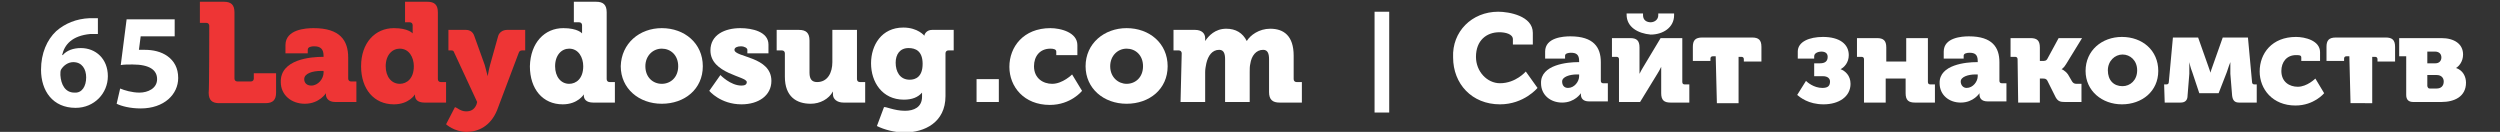
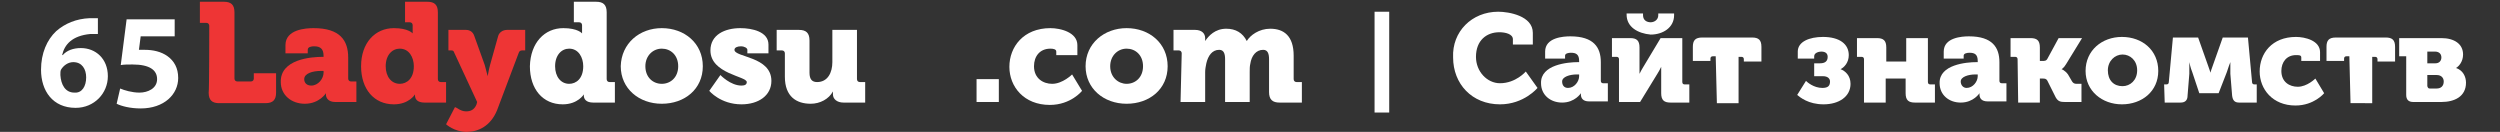
<svg xmlns="http://www.w3.org/2000/svg" version="1.1" id="Слой_1" x="0px" y="0px" viewBox="0 0 426.5 22.5" style="enable-background:new 0 0 426.5 22.5;" xml:space="preserve">
  <rect x="0" y="0" width="426.5" height="22.5" fill="#333333" stroke="none" />
  <style type="text/css">
	.st0{fill:#EE3535;}
	.st1{fill:#FFFFFF;}
</style>
  <path id="XMLID_50_" class="st0" d="M35.7,4.4c0-0.3-0.2-0.5-0.5-0.5h-1.1V0.3h4.1c1.2,0,1.8,0.5,1.8,1.8v11.3  c0,0.3,0.2,0.5,0.5,0.5h2.3c0.3,0,0.5-0.2,0.5-0.5v-0.9h3.8v3.3c0,1.2-0.5,1.8-1.8,1.8h-7.9c-1.2,0-1.8-0.5-1.8-1.8  C35.7,15.7,35.7,4.4,35.7,4.4z" />
  <path id="XMLID_52_" class="st0" d="M55,9.7h0.2V9.5c0-1.2-0.6-1.6-1.6-1.6c-0.5,0-1.1,0.1-1.1,0.6v0.6h-3.8V7.7  c0-2.7,3.5-2.9,4.8-2.9c4.5,0,5.9,2.1,5.9,5v3.6c0,0.3,0.2,0.5,0.5,0.5h0.9v3.5h-3.6c-1.2,0-1.6-0.7-1.6-1.3v-0.2l0,0  c0,0-1.1,1.8-3.6,1.8c-2.3,0-4.1-1.5-4.1-3.7C47.8,10.1,53.1,9.7,55,9.7z M53.1,14.6c1.2,0,2.1-1.2,2.1-2.2v-0.3h-0.5  c-1.3,0-2.8,0.4-2.8,1.4C51.9,14.1,52.3,14.6,53.1,14.6z" />
  <path id="XMLID_55_" class="st0" d="M67.2,4.8c2.5,0,3.2,0.9,3.2,0.9l0,0c0,0,0-0.2,0-0.6V4.3c0-0.3-0.2-0.5-0.5-0.5h-0.8V0.3h3.8  c1.2,0,1.8,0.5,1.8,1.8v11.4c0,0.3,0.2,0.5,0.5,0.5h0.9v3.5h-3.7c-1.2,0-1.6-0.6-1.6-1.2v-0.2l0,0c0,0-1,1.7-3.6,1.7  c-3.4,0-5.6-2.6-5.6-6.5C61.6,7.3,64,4.8,67.2,4.8z M68.2,14.3c1.2,0,2.4-0.9,2.4-3c0-1.5-0.8-3-2.4-3c-1.3,0-2.4,1.1-2.4,3  C65.8,13.1,66.8,14.3,68.2,14.3z" />
  <path id="XMLID_58_" class="st0" d="M79.5,19c0.7,0,1.4-0.2,1.8-1.2l0.1-0.4L77.5,9c-0.1-0.3-0.2-0.4-0.5-0.4h-0.5V5.1h3  c0.7,0,1.2,0.4,1.4,1l1.8,5c0.2,0.7,0.5,1.9,0.5,1.9l0,0c0,0,0.2-1.2,0.4-1.9l1.4-5c0.2-0.6,0.8-1,1.5-1h3.1v3.5h-0.5  c-0.3,0-0.5,0.1-0.6,0.4l-3.7,9.8c-1.1,2.7-3.2,3.7-5.2,3.7c-2.1,0-3.5-1.3-3.5-1.3l1.5-2.9C77.8,18.2,78.5,19,79.5,19z" />
  <path id="XMLID_60_" class="st1" d="M96.1,4.8c2.5,0,3.2,0.9,3.2,0.9l0,0c0,0,0-0.2,0-0.6V4.3c0-0.3-0.2-0.5-0.5-0.5h-0.9V0.3h3.8  c1.2,0,1.8,0.5,1.8,1.8v11.4c0,0.3,0.2,0.5,0.5,0.5h0.9v3.5h-3.7c-1.2,0-1.6-0.6-1.6-1.2v-0.2l0,0c0,0-1,1.7-3.6,1.7  c-3.4,0-5.6-2.6-5.6-6.5C90.5,7.3,92.9,4.8,96.1,4.8z M97.1,14.3c1.2,0,2.4-0.9,2.4-3c0-1.5-0.8-3-2.4-3c-1.3,0-2.4,1.1-2.4,3  C94.7,13.1,95.7,14.3,97.1,14.3z" />
  <path id="XMLID_63_" class="st1" d="M112.9,4.8c3.9,0,7,2.6,7,6.5s-3.1,6.4-7,6.4s-7-2.6-7-6.4C106,7.4,109.1,4.8,112.9,4.8z   M112.9,14.3c1.5,0,2.8-1.1,2.8-3s-1.3-3-2.8-3s-2.8,1.2-2.8,3C110.1,13.2,111.4,14.3,112.9,14.3z" />
  <path id="XMLID_66_" class="st1" d="M122.9,12.8c0,0,1.7,1.8,3.6,1.8c0.6,0,0.9-0.2,0.9-0.6c0-1-6.2-1.4-6.2-5.4  c0-2.7,2.5-3.8,5.1-3.8c2,0,4.8,0.6,4.8,2.8v1.5h-3.6V8.5c0-0.3-0.5-0.6-1.1-0.6s-1.1,0.2-1.1,0.6c0,1.3,6.3,1.1,6.3,5.3  c0,2.5-2.2,4-5.1,4c-3.6,0-5.5-2.3-5.5-2.3L122.9,12.8z" />
  <path id="XMLID_68_" class="st1" d="M133.9,9.1c0-0.3-0.2-0.5-0.5-0.5h-0.9V5.1h3.8c1.2,0,1.8,0.5,1.8,1.8v5.5  c0,1.2,0.5,1.6,1.3,1.6c1.8,0,2.6-1.6,2.6-3.4V5.1h4.2v8.4c0,0.3,0.2,0.5,0.5,0.5h0.9v3.5h-3.7c-1.1,0-1.8-0.6-1.8-1.4v-0.2  c0-0.1,0-0.3,0-0.3l0,0c-0.7,1.3-2.2,2.1-3.8,2.1c-2.4,0-4.4-1.2-4.4-4.6V9.1L133.9,9.1z" />
-   <path id="XMLID_70_" class="st1" d="M154.4,18.9c1.5,0,2.9-0.6,2.9-2.4v-0.2c0-0.1,0-0.5,0-0.5l0,0c-0.7,0.8-1.7,1.2-3.1,1.2  c-3.7,0-5.6-3-5.6-6.2c0-3.1,1.8-6.1,5.5-6.1c2.5,0,3.6,1.4,3.6,1.4l0,0l0,0c0-0.3,0.4-1,1.3-1h3.7v3.5h-0.9c-0.3,0-0.5,0.2-0.5,0.5  v7.3c0,4.5-3.6,6.2-7,6.2c-1.7,0-3.5-0.5-4.7-1.1l1.2-3.2C151,18.1,152.5,18.9,154.4,18.9z M157.4,10.9c0-2.2-1.2-2.7-2.4-2.7  c-1.5,0-2.2,1.1-2.2,2.5c0,1.5,0.7,2.9,2.4,2.9C156.2,13.6,157.4,13.1,157.4,10.9z" />
  <path id="XMLID_73_" class="st1" d="M166.6,13.5h3.8v3.9h-3.8V13.5z" />
  <path id="XMLID_75_" class="st1" d="M179.2,4.8c1.7,0,4.6,0.7,4.6,2.9v1.7h-3.6V8.8c0-0.4-0.5-0.5-1-0.5c-1.8,0-2.8,1.3-2.8,3  c0,2.1,1.6,3,3.1,3c1.8,0,3.4-1.6,3.4-1.6l1.7,2.8c0,0-1.9,2.4-5.5,2.4c-4.4,0-6.9-3.1-6.9-6.5S174.6,4.8,179.2,4.8z" />
  <path id="XMLID_77_" class="st1" d="M192.2,4.8c3.9,0,7,2.6,7,6.5s-3.1,6.4-7,6.4s-7-2.6-7-6.4C185.2,7.4,188.4,4.8,192.2,4.8z   M192.2,14.3c1.5,0,2.8-1.1,2.8-3s-1.3-3-2.8-3s-2.8,1.2-2.8,3C189.4,13.2,190.8,14.3,192.2,14.3z" />
  <path id="XMLID_80_" class="st1" d="M201.6,9.1c0-0.3-0.2-0.5-0.5-0.5h-0.9V5.1h3.7c1.1,0,1.7,0.6,1.7,1.4v0.2c0,0.1,0,0.3,0,0.3  l0,0c0.6-0.9,1.7-2.1,3.6-2.1c1.6,0,2.8,0.7,3.5,2.1l0,0c0.6-1,2.1-2.1,4-2.1c2.3,0,4,1.2,4,4.6v4c0,0.3,0.2,0.5,0.5,0.5h0.9v3.5  h-3.8c-1.2,0-1.8-0.5-1.8-1.8v-5.6c0-0.9-0.2-1.6-1-1.6c-1.2,0-2,1-2.2,2.4c-0.1,0.4-0.1,0.9-0.1,1.4v5.1H209v-7.3  c0-0.9-0.2-1.6-1-1.6c-1.2,0-1.9,1-2.2,2.3c-0.1,0.5-0.2,1-0.2,1.5v5.1h-4.2L201.6,9.1L201.6,9.1z" />
  <path id="XMLID_18_" class="st1" d="M255.6,2c1.8,0,5.9,0.7,5.9,3.6v2h-3.4V6.7c0-0.9-1.3-1.2-2.3-1.2c-2.2,0-4,1.4-4,4.2  c0,2.5,1.9,4.5,4.1,4.5c2.7,0,4.4-2,4.4-2l2,2.8c0,0-2.3,2.8-6.4,2.8c-4.8,0-8-3.5-8-8C247.7,5.4,251.1,2,255.6,2z" />
  <path id="XMLID_20_" class="st1" d="M269.2,10.6h0.2v-0.2c0-1.1-0.5-1.4-1.4-1.4c-0.4,0-1,0.1-1,0.5V10h-3.4V8.8  c0-2.4,3.1-2.6,4.3-2.6c4,0,5.2,1.9,5.2,4.4v3.2c0,0.3,0.2,0.4,0.4,0.4h0.8v3.1h-3.2c-1.1,0-1.4-0.6-1.4-1.2v-0.2l0,0  c0,0-1,1.6-3.2,1.6c-2,0-3.6-1.3-3.6-3.3C262.8,11,267.5,10.6,269.2,10.6z M267.5,15c1.1,0,1.9-1.1,1.9-2v-0.3H269  c-1.2,0-2.5,0.4-2.5,1.2C266.5,14.5,266.8,15,267.5,15z" />
  <path id="XMLID_23_" class="st1" d="M276.2,10.1c0-0.3-0.2-0.4-0.4-0.4H275V6.5h3.1c1.1,0,1.6,0.4,1.6,1.6v3.4c0,0.4,0,0.8,0,1.1  l0,0c0.2-0.4,0.4-0.8,0.6-1.1l3-5h3.7V14c0,0.3,0.2,0.4,0.4,0.4h0.8v3.1H285c-1.1,0-1.6-0.4-1.6-1.6v-3.4c0-0.3,0-0.7,0-1.1l0,0  c-0.2,0.4-0.4,0.8-0.6,1.1l-3,4.9h-3.6V10.1L276.2,10.1z M277.5,2.5V2.3h2.8v0.3c0,0.9,0.7,1.2,1.3,1.2c0.6,0,1.3-0.4,1.3-1.2V2.3  h2.7v0.3c0,2.1-1.9,3.3-4,3.3C279.4,5.7,277.5,4.6,277.5,2.5z" />
  <path id="XMLID_26_" class="st1" d="M292.7,9.6h-0.5c-0.3,0-0.4,0.2-0.4,0.4v0.4h-3V8c0-1.1,0.4-1.6,1.6-1.6h8.5  c1.1,0,1.6,0.4,1.6,1.6v2.5h-3v-0.4c0-0.3-0.2-0.4-0.4-0.4h-0.5v7.9h-3.7L292.7,9.6L292.7,9.6z" />
  <path id="XMLID_28_" class="st1" d="M308.1,13.8c0.2,0.2,1.3,1.2,2.8,1.2c1,0,1.3-0.4,1.3-1.1c0-0.5-0.4-0.9-1.2-0.9h-1.5v-2.2h1  c0.9,0,1.3-0.4,1.3-1.1c0-0.6-0.4-0.9-1.1-0.9c-0.4,0-1.2,0.2-1.2,0.8V10h-2.8V8.8c0-1.7,2-2.5,4.3-2.5c2.8,0,4.4,1.2,4.4,3.1  c0,1.3-0.8,2.1-1.4,2.4l0,0c0.8,0.3,1.7,1.1,1.7,2.5c0,2.2-2,3.5-4.6,3.5s-4-1.2-4.5-1.6L308.1,13.8z" />
  <path id="XMLID_30_" class="st1" d="M318,10.1c0-0.3-0.2-0.4-0.4-0.4h-0.8V6.5h3.4c1.1,0,1.6,0.4,1.6,1.6v2.4h3.4v-4h3.7V14  c0,0.3,0.2,0.4,0.4,0.4h0.8v3.1h-3.4c-1.1,0-1.6-0.4-1.6-1.6v-2.5h-3.4v4.1H318V10.1z" />
  <path id="XMLID_32_" class="st1" d="M337.2,10.6h0.2v-0.2c0-1.1-0.5-1.4-1.4-1.4c-0.4,0-1,0.1-1,0.5V10h-3.4V8.8  c0-2.4,3.1-2.6,4.3-2.6c4,0,5.2,1.9,5.2,4.4v3.2c0,0.3,0.2,0.4,0.4,0.4h0.8v3.1h-3.2c-1.1,0-1.4-0.6-1.4-1.2v-0.2l0,0  c0,0-1,1.6-3.2,1.6c-2,0-3.6-1.3-3.6-3.3C330.8,11,335.5,10.6,337.2,10.6z M335.5,15c1.1,0,1.9-1.1,1.9-2v-0.3H337  c-1.2,0-2.5,0.4-2.5,1.2C334.5,14.5,334.9,15,335.5,15z" />
  <path id="XMLID_35_" class="st1" d="M344.2,10.1c0-0.3-0.2-0.4-0.4-0.4H343V6.5h3.4c1.1,0,1.6,0.4,1.6,1.6v2.3h0.4  c0.4,0,0.7,0,0.9-0.4l1.9-3.5h4l-2.7,4.4c-0.4,0.7-0.8,0.9-0.8,0.9l0,0c0,0,0.6,0.2,1.1,0.9l0.7,1.2c0.2,0.3,0.4,0.4,0.8,0.4h0.8  v3.1h-2.8c-0.8,0-1.2-0.1-1.6-0.8l-1.4-2.8c-0.2-0.4-0.5-0.4-0.8-0.4H348v4.1h-3.7L344.2,10.1L344.2,10.1z" />
  <path id="XMLID_37_" class="st1" d="M362,6.3c3.5,0,6.2,2.3,6.2,5.8s-2.8,5.7-6.2,5.7s-6.2-2.3-6.2-5.7C355.8,8.6,358.6,6.3,362,6.3  z M362.1,14.7c1.3,0,2.5-1,2.5-2.7s-1.2-2.7-2.5-2.7s-2.5,1.1-2.5,2.7C359.6,13.7,360.6,14.7,362.1,14.7z" />
  <path id="XMLID_40_" class="st1" d="M369.2,14.4h0.4c0.2,0,0.4-0.1,0.4-0.4l0.7-7.6h4.3l1.7,4.8c0.2,0.5,0.4,1.2,0.4,1.2l0,0  c0,0,0.2-0.7,0.4-1.2l1.7-4.8h4.3l0.7,7.6c0,0.2,0.1,0.4,0.4,0.4h0.4v3.1h-3c-0.8,0-1.1-0.4-1.2-1.2l-0.3-3.7c0-0.9,0-2,0-2l0,0  c0,0-0.4,1-0.6,1.7l-1.4,3.6h-3.3l-1.2-3.6c-0.3-0.7-0.5-1.7-0.5-1.7l0,0c0,0,0,1.1,0,2l-0.3,3.7c0,0.8-0.4,1.2-1.2,1.2h-2.7  L369.2,14.4L369.2,14.4z" />
  <path id="XMLID_42_" class="st1" d="M391.7,6.3c1.5,0,4.1,0.6,4.1,2.6v1.5h-3.2V9.8c0-0.4-0.4-0.4-0.9-0.4c-1.6,0-2.5,1.2-2.5,2.7  c0,1.9,1.4,2.7,2.8,2.7c1.6,0,3-1.4,3-1.4l1.5,2.5c0,0-1.7,2.1-4.9,2.1c-3.9,0-6.1-2.8-6.1-5.8C385.5,9.1,387.6,6.3,391.7,6.3z" />
  <path id="XMLID_44_" class="st1" d="M400.8,9.6h-0.5c-0.3,0-0.4,0.2-0.4,0.4v0.4h-3V8c0-1.1,0.4-1.6,1.6-1.6h8.5  c1.1,0,1.6,0.4,1.6,1.6v2.5h-3v-0.4c0-0.3-0.2-0.4-0.4-0.4h-0.5v7.9H401L400.8,9.6L400.8,9.6z" />
  <path id="XMLID_46_" class="st1" d="M410.5,9.6h-1.2V6.5h7.2c2.2,0,3.7,1,3.7,2.8c0,1.2-0.7,2-1.2,2.3l0,0c1.2,0.4,1.7,1.5,1.7,2.5  c0,2.4-2,3.3-4.2,3.3h-4.8c-0.8,0-1.2-0.4-1.2-1.2V9.6L410.5,9.6z M415.5,10.8c0.6,0,1-0.4,1-1s-0.4-1-1.1-1h-1.3v2H415.5  L415.5,10.8z M414.5,15.1h1.2c0.7,0,1.2-0.4,1.2-1.2c0-0.6-0.4-1.1-1.2-1.1h-1.6v1.9C414.2,15,414.3,15.1,414.5,15.1z" />
  <g>
    <path class="st1" d="M16.7,5.8c-0.4,0-0.8,0-1.3,0c-3.1,0.3-4.4,1.8-4.8,3.6h0.1c0.7-0.8,1.8-1.2,3.1-1.2c2.5,0,4.6,1.8,4.6,4.8   c0,2.9-2.3,5.4-5.5,5.4C9,18.4,7,15.5,7,11.9c0-2.8,1-5.1,2.6-6.6C11.1,4,13,3.2,15.3,3.1c0.6,0,1,0,1.4,0L16.7,5.8L16.7,5.8z    M14.7,13.2c0-1.4-0.7-2.6-2.2-2.6c-0.9,0-1.7,0.6-2.1,1.3c-0.1,0.2-0.1,0.5-0.1,0.9c0.1,1.6,0.8,3,2.4,3   C14,15.9,14.7,14.7,14.7,13.2z" />
    <path class="st1" d="M29.7,6.2H24l-0.3,2.3c0.3,0,0.6,0,1,0c1.4,0,2.8,0.3,3.9,1.1c1.1,0.8,1.8,2,1.8,3.7c0,2.8-2.4,5.2-6.4,5.2   c-1.8,0-3.3-0.4-4.1-0.8l0.6-2.6c0.7,0.3,2,0.7,3.3,0.7c1.4,0,3-0.7,3-2.3c0-1.5-1.2-2.5-4.2-2.5c-0.8,0-1.4,0-2,0.1l1-7.8h8.2v2.9   C29.8,6.2,29.7,6.2,29.7,6.2z" />
  </g>
  <g>
    <path class="st1" d="M237,19.2h-2.5V2h2.5V19.2z" />
  </g>
</svg>